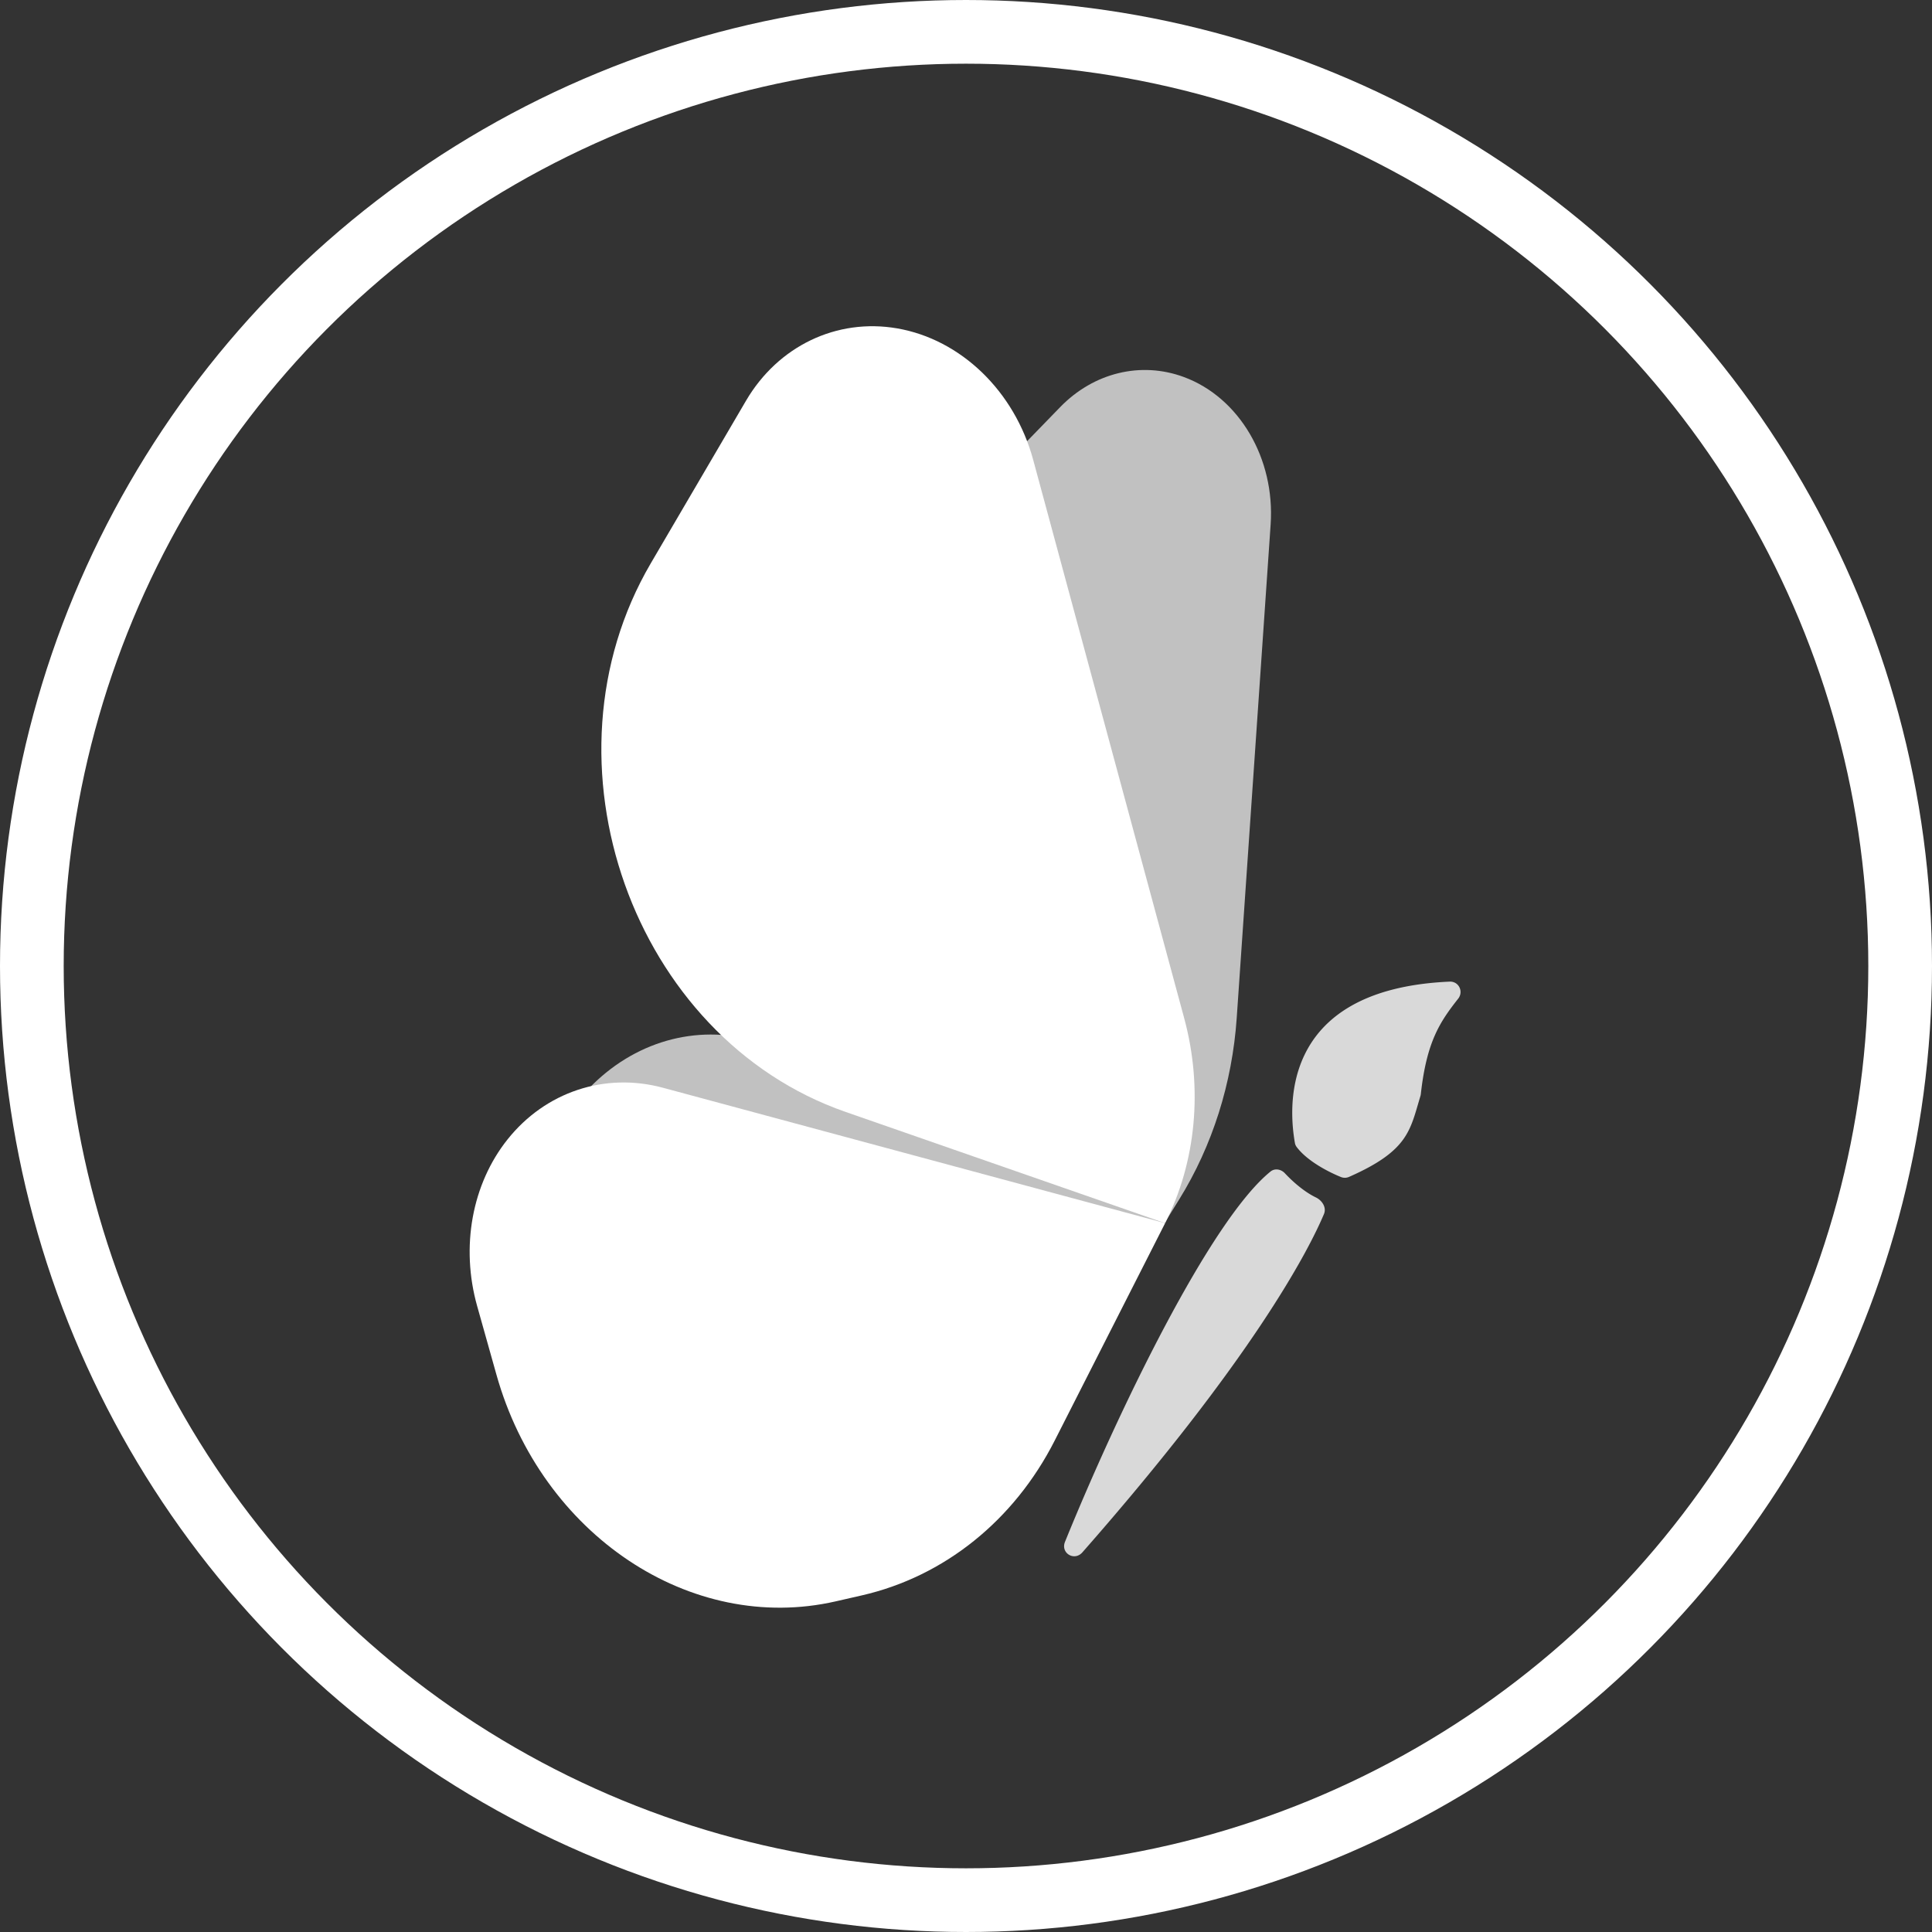
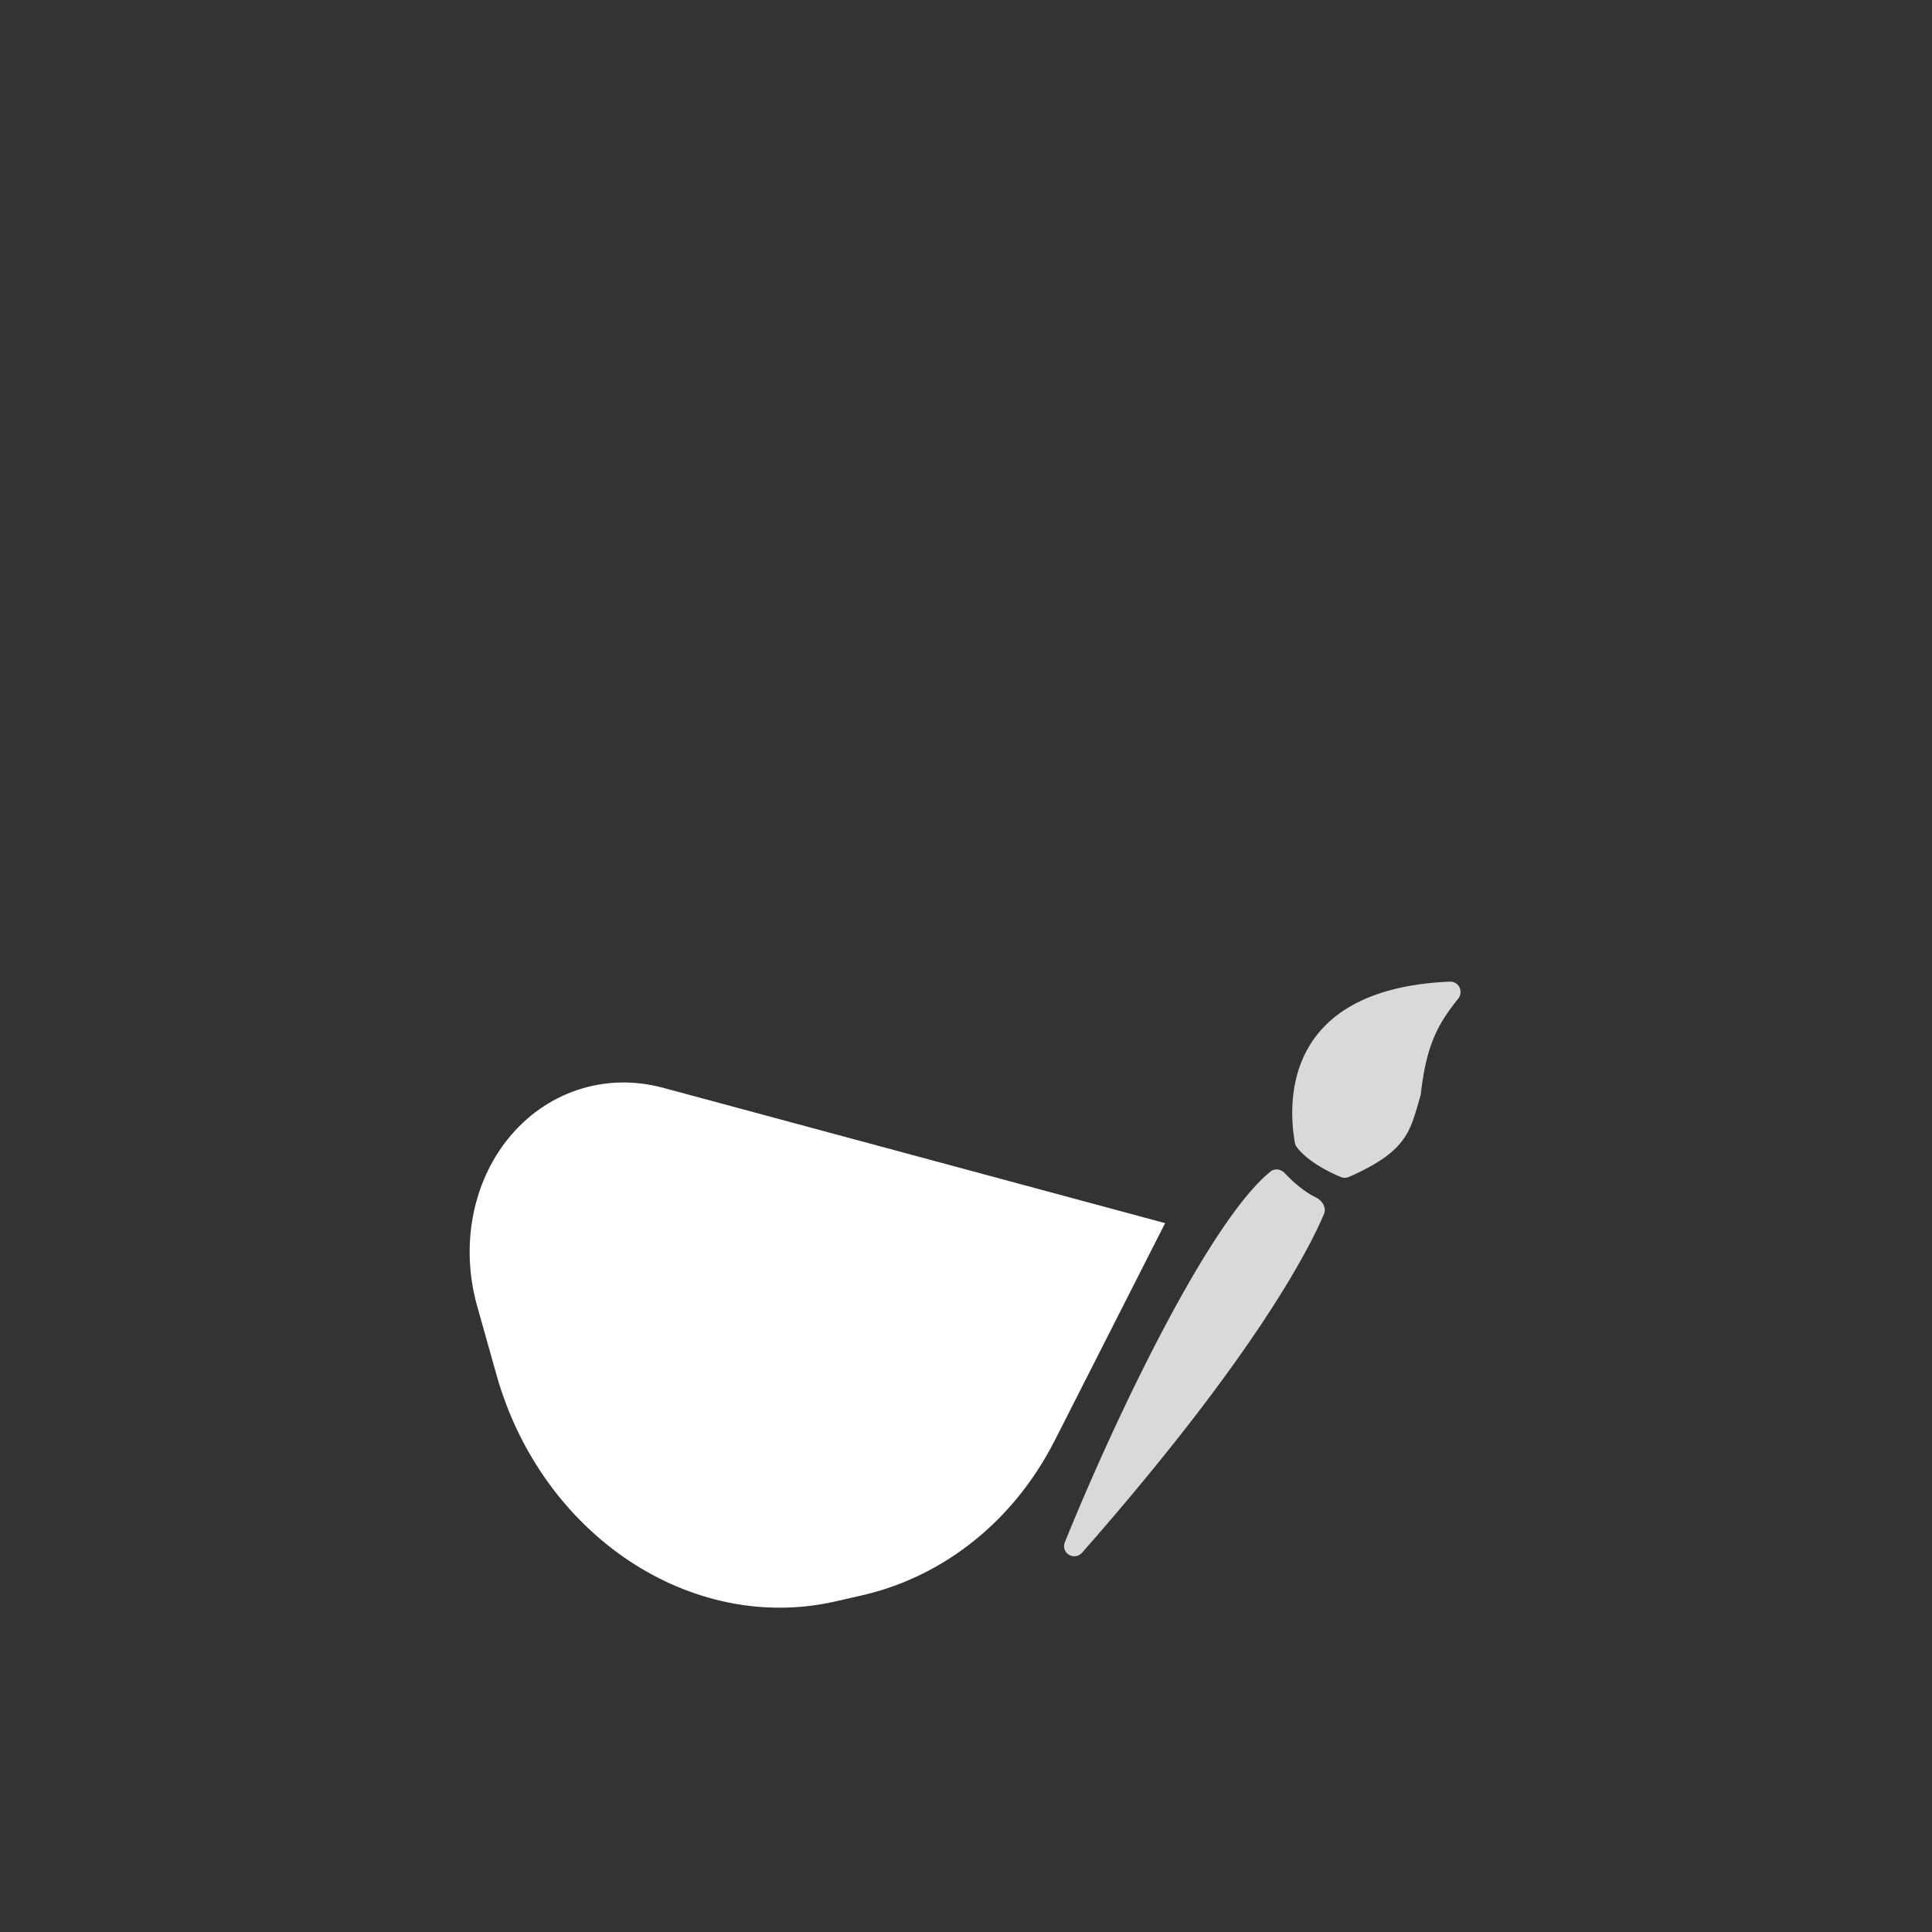
<svg xmlns="http://www.w3.org/2000/svg" width="182" height="182" fill="none">
  <rect width="100%" height="100%" fill="#333333" stroke="none" />
-   <circle cx="91" cy="91" r="88" stroke="#fff" stroke-width="6" />
-   <path d="M88.081 50.495c-15.783 16.257-12.206 45.479 6.883 56.219l14.836 8.348 1.291-2.086c3.12-5.04 4.99-10.942 5.412-17.087l3.194-46.473c.427-6.215-2.943-11.956-8.156-13.893-4.056-1.507-8.51-.427-11.672 2.83L88.081 50.495zM109.8 115.062L73.134 98.78c-5.348-2.375-11.39-1.517-16.06 2.28-4.061 3.302-6.638 8.468-7.046 14.125l-.19 2.649c-1.1 15.243 9.974 28.035 23.4 27.03l1.895-.142c5.67-.424 11.016-3.153 15.062-7.687l19.605-21.973z" fill="#C1C1C1" />
-   <path d="M61.303 53.07C50.367 71.746 59.6 97.762 79.64 104.74l30.118 10.485c2.931-5.771 3.578-12.721 1.797-19.306L97.333 43.332c-1.75-6.47-6.81-11.362-12.826-12.399-5.691-.981-11.214 1.667-14.235 6.824L61.303 53.07z" fill="#fff" />
  <path d="M109.758 115.224L62.45 102.469c-5.47-1.475-11.074.389-14.642 4.872-3.349 4.206-4.426 10.121-2.858 15.696l1.82 6.475c4.235 15.063 18.3 24.457 31.954 21.341l2.447-.559c7.776-1.775 14.36-7.059 18.19-14.598l10.397-20.472z" fill="#fff" />
  <path d="M127.089 110.864a.977.977 0 01-.756.02c-1.193-.48-3.207-1.519-4.193-2.847a.884.884 0 01-.159-.383c-.451-2.619-1.959-14.452 14.578-15.182.86-.038 1.337.932.804 1.608-1.734 2.2-2.972 4.068-3.516 8.976a1.082 1.082 0 01-.04.196c-.976 3.223-1.106 5.137-6.718 7.612zM101.962 146.238c-.757.861-2.067.07-1.636-.993 4.978-12.259 13.663-30.264 19.359-34.882.409-.332.99-.225 1.351.159.831.887 1.898 1.786 2.922 2.278.594.286 1.021.952.765 1.56-1.474 3.501-6.757 13.674-22.761 31.878z" fill="#D9D9D9" />
</svg>